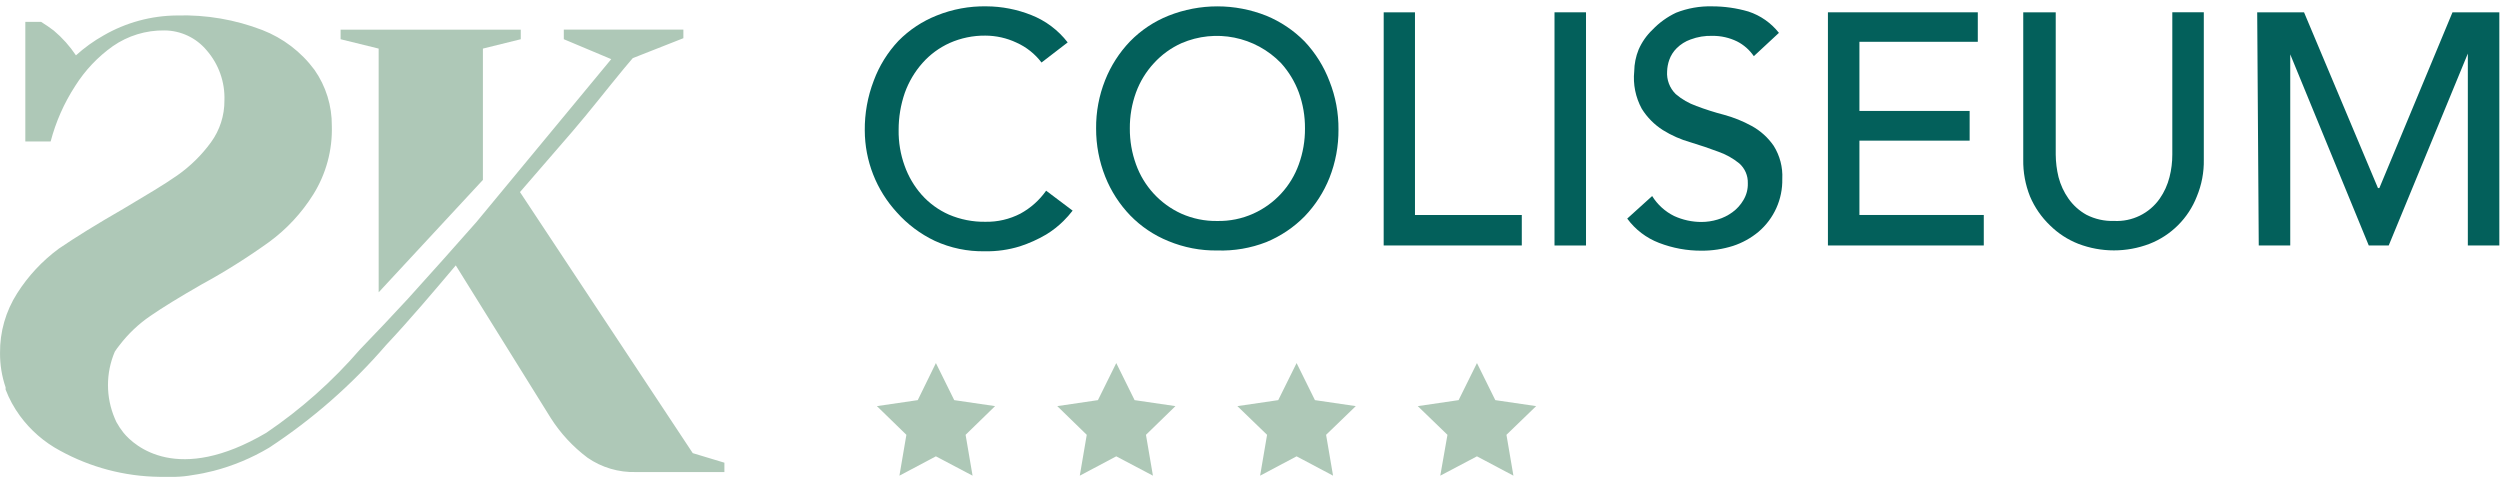
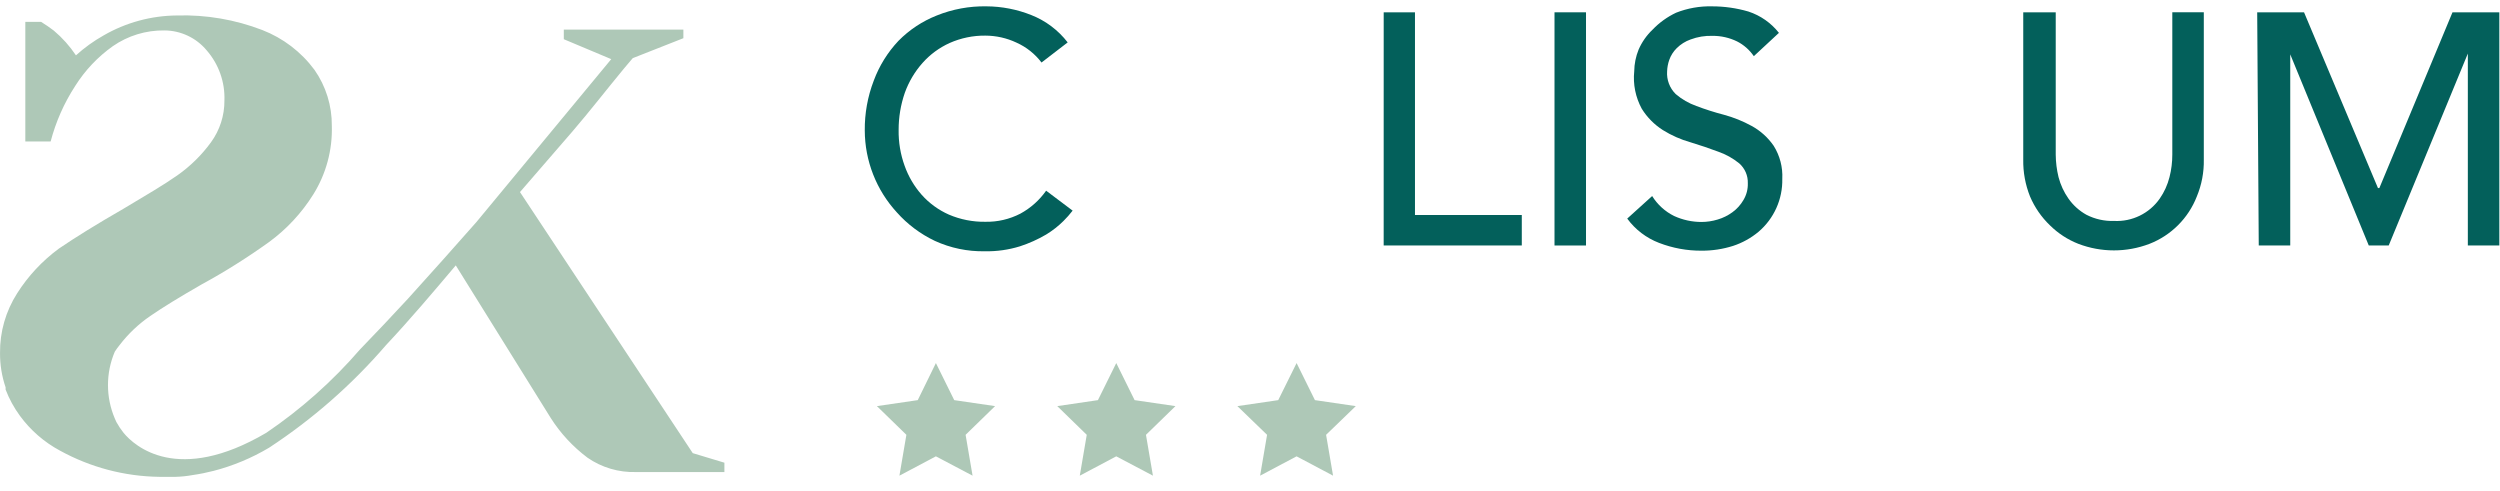
<svg xmlns="http://www.w3.org/2000/svg" height="23" viewBox="0 0 117 23" width="117">
  <g fill="none" transform="translate(0 .295)">
    <path d="m43.8 16.696.858 1.735 1.912.28-1.38 1.343.326 1.912-1.716-.905-1.707.905.326-1.912-1.38-1.343 1.912-.28z" fill="#aec8b7" />
    <path d="m52.241 16.696.858 1.735 1.912.28-1.38 1.343.326 1.912-1.716-.905-1.707.905.326-1.912-1.38-1.343 1.903-.28z" fill="#aec8b7" />
    <path d="m60.681 16.696.858 1.735 1.912.28-1.39 1.343.326 1.912-1.707-.905-1.707.905.326-1.912-1.39-1.343 1.912-.28z" fill="#aec8b7" />
-     <path d="m69.122 16.696.858 1.735 1.912.28-1.39 1.343.326 1.912-1.707-.905-1.716.905.336-1.912-1.39-1.343 1.912-.28z" fill="#aec8b7" />
    <path d="m32.421 20.912-8.086-12.218 2.462-2.845c.802-.933 1.604-1.968 2.406-2.938l.41-.485 2.369-.933v-.401h-5.596v.448l2.22.933-6.314 7.629c-1.057 1.2-2.123 2.394-3.199 3.582-.737.802-1.492 1.595-2.248 2.378-1.284 1.486-2.758 2.797-4.384 3.899-4.141 2.434-6.165.625-6.678 0-.126-.158-.238-.327-.336-.504l-.075-.168c-.425-.998-.425-2.126 0-3.125.069-.107.143-.209.224-.308.404-.527.888-.987 1.436-1.362.569-.392 1.371-.886 2.397-1.474 1.094-.596 2.15-1.26 3.162-1.987.826-.604 1.529-1.361 2.071-2.229.599-.96.901-2.077.867-3.208.009-.937-.274-1.853-.811-2.621-.622-.84-1.469-1.487-2.444-1.865-1.272-.49-2.629-.721-3.992-.681-1.205.009-2.388.33-3.432.933-.466.262-.9.575-1.296.933-.289-.432-.637-.822-1.035-1.157-.192-.147-.391-.284-.597-.41h-.737v5.596h1.185c.242-.92.629-1.795 1.147-2.593.46-.731 1.059-1.365 1.763-1.865.709-.492 1.553-.749 2.416-.737.764.004 1.488.346 1.977.933.563.647.86 1.484.83 2.341.006.707-.216 1.397-.634 1.968-.435.595-.964 1.115-1.567 1.539-.625.438-1.464.933-2.528 1.567-1.25.718-2.257 1.343-3.022 1.865-.773.57-1.434 1.278-1.949 2.089-.534.835-.813 1.807-.802 2.798-.003.546.085 1.088.261 1.604-.002.034-.002.068 0 .103.168.439.394.853.672 1.231.493.673 1.13 1.228 1.865 1.623 1.43.788 3.031 1.211 4.663 1.231h.755c.269-.007.537-.035.802-.084.33-.047.657-.113.979-.196.911-.237 1.784-.601 2.593-1.082 2.04-1.338 3.883-2.954 5.475-4.803 1.129-1.203 2.192-2.462 3.264-3.731l4.44 7.135c.457.721 1.042 1.353 1.725 1.865.664.46 1.459.695 2.266.672h4.141v-.438z" fill="#aec8b7" />
-     <path d="m17.722 13.385 4.878-5.26v-6.146l1.772-.438v-.448h-8.432v.448l1.781.438z" fill="#aec8b7" />
    <g fill="#03605b">
      <path d="m48.743 2.631c-.307-.405-.711-.726-1.175-.933-.455-.214-.952-.325-1.455-.326-.575-.006-1.144.112-1.67.345-.483.219-.916.536-1.268.933-.364.409-.645.884-.83 1.399-.193.558-.29 1.144-.289 1.735-.009.572.085 1.141.28 1.679.176.497.445.956.793 1.352.354.399.79.717 1.278.933.539.231 1.121.345 1.707.336.571.012 1.135-.12 1.642-.382.478-.261.889-.628 1.203-1.073l1.24.933c-.132.171-.275.333-.429.485-.245.243-.517.455-.811.634-.386.227-.796.411-1.222.55-.534.166-1.092.244-1.651.233-.804.015-1.601-.151-2.332-.485-.677-.321-1.283-.774-1.781-1.334-.962-1.046-1.497-2.413-1.502-3.833-.008-.797.134-1.588.42-2.332.257-.693.65-1.327 1.157-1.865.508-.515 1.118-.918 1.791-1.185.738-.297 1.527-.443 2.322-.429.722.003 1.437.142 2.108.41.671.265 1.257.707 1.698 1.278z" />
-       <path d="m56.969 11.427c-.784.012-1.561-.138-2.285-.438-.674-.272-1.284-.682-1.791-1.203-.502-.522-.898-1.137-1.166-1.809-.286-.718-.432-1.484-.429-2.257-.008-.772.135-1.539.42-2.257.267-.676.663-1.294 1.166-1.819.509-.522 1.123-.932 1.8-1.203 1.471-.584 3.109-.584 4.58 0 .672.277 1.281.686 1.791 1.203.508.539.904 1.173 1.166 1.865.285.718.427 1.485.42 2.257.006.772-.137 1.539-.42 2.257-.268.673-.664 1.287-1.166 1.809-.51.517-1.119.926-1.791 1.203-.73.285-1.511.418-2.294.392zm0-1.38c.581.011 1.158-.106 1.688-.345.993-.447 1.761-1.279 2.127-2.304.195-.538.293-1.106.289-1.679.005-.575-.093-1.147-.289-1.688-.187-.505-.469-.971-.83-1.371-1.209-1.251-3.066-1.623-4.663-.933-.488.22-.926.537-1.287.933-.368.397-.653.863-.839 1.371-.196.541-.294 1.113-.289 1.688-.004.572.094 1.141.289 1.679.366 1.022 1.129 1.853 2.117 2.304.531.237 1.107.355 1.688.345z" />
      <path d="m64.757.281h1.464v9.486h4.999v1.427h-6.464z" />
      <path d="m72.751.281h1.474v10.913h-1.474z" />
      <path d="m77.321 8.88c.248.4.604.724 1.026.933.404.185.843.281 1.287.28.253-.001.504-.039.746-.112.252-.073.488-.19.7-.345.209-.152.383-.346.513-.569.142-.236.213-.508.205-.783.013-.355-.134-.698-.401-.933-.295-.24-.629-.426-.989-.55-.401-.149-.83-.298-1.296-.438-.454-.128-.887-.32-1.287-.569-.4-.254-.738-.595-.989-.998-.292-.535-.416-1.147-.354-1.753.004-.349.074-.694.205-1.017.153-.351.375-.669.653-.933.315-.329.688-.598 1.101-.793.534-.21 1.105-.312 1.679-.298.578-.001 1.152.081 1.707.243.564.185 1.06.532 1.427.998l-1.175 1.091c-.199-.292-.468-.53-.783-.69-.36-.176-.756-.265-1.157-.261-.347-.011-.692.046-1.017.168-.246.086-.469.227-.653.41-.154.152-.272.337-.345.541-.062.174-.097.356-.103.541-.028.396.119.784.401 1.063.286.245.615.435.97.56.421.16.851.297 1.287.41.451.122.887.297 1.296.522.414.225.768.545 1.035.933.289.463.429 1.003.401 1.548.02.949-.388 1.856-1.11 2.472-.352.294-.757.519-1.194.662-.476.151-.974.227-1.474.224-.679.004-1.353-.12-1.987-.364-.597-.228-1.115-.623-1.492-1.138z" />
-       <path d="m85.547.281h7.014v1.38h-5.54v3.236h5.158v1.39h-5.158v3.479h5.82v1.427h-7.294z" />
      <path d="m96.208.281v6.659c.003.355.047.709.131 1.054.094.361.251.702.466 1.007.219.312.506.57.839.755.4.205.847.305 1.296.289.844.043 1.652-.352 2.136-1.045.212-.305.367-.647.457-1.007.088-.344.132-.699.131-1.054v-6.659h1.474v6.893c.012.592-.1 1.179-.326 1.725-.396 1.018-1.202 1.824-2.22 2.22-1.069.407-2.251.407-3.32 0-.499-.195-.953-.49-1.334-.867-.399-.383-.717-.843-.933-1.352-.219-.548-.327-1.135-.317-1.725v-6.893z" />
      <path d="m105.637.281h2.192l3.46 8.226h.065l3.423-8.226h2.192v10.913h-1.474v-8.982l-3.703 8.982h-.933l-3.675-8.945v8.945h-1.474z" />
    </g>
  </g>
</svg>